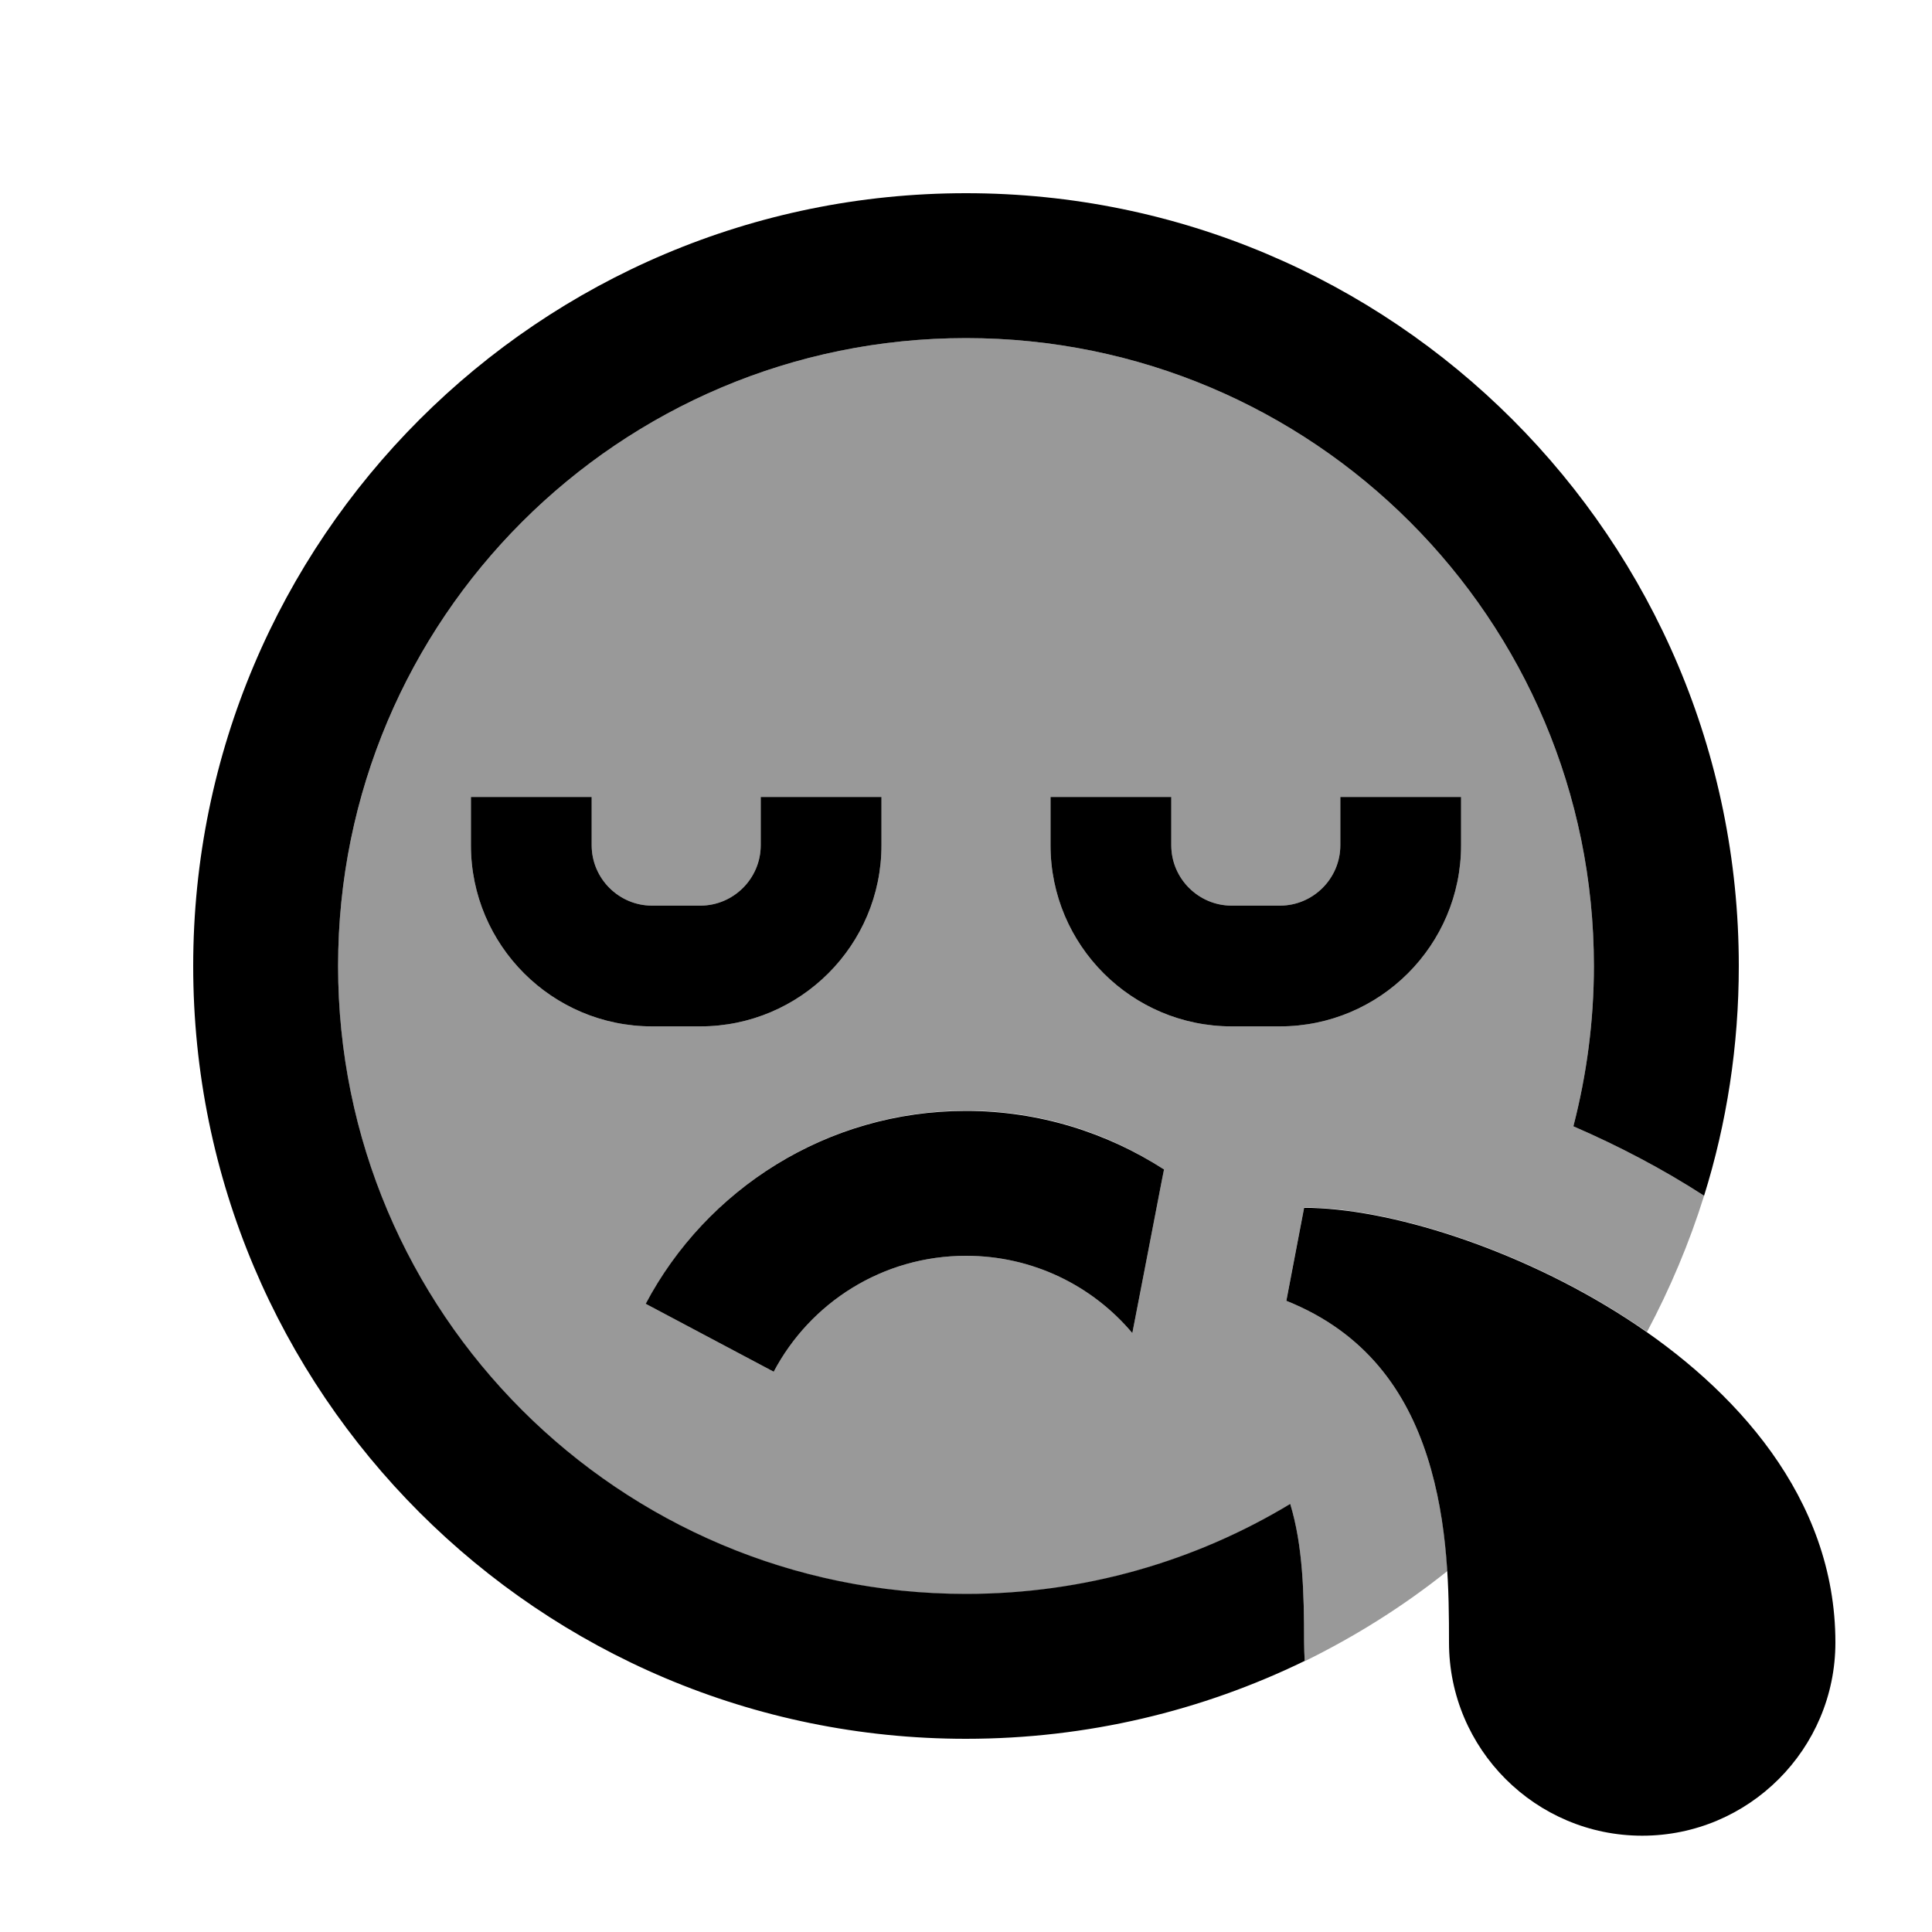
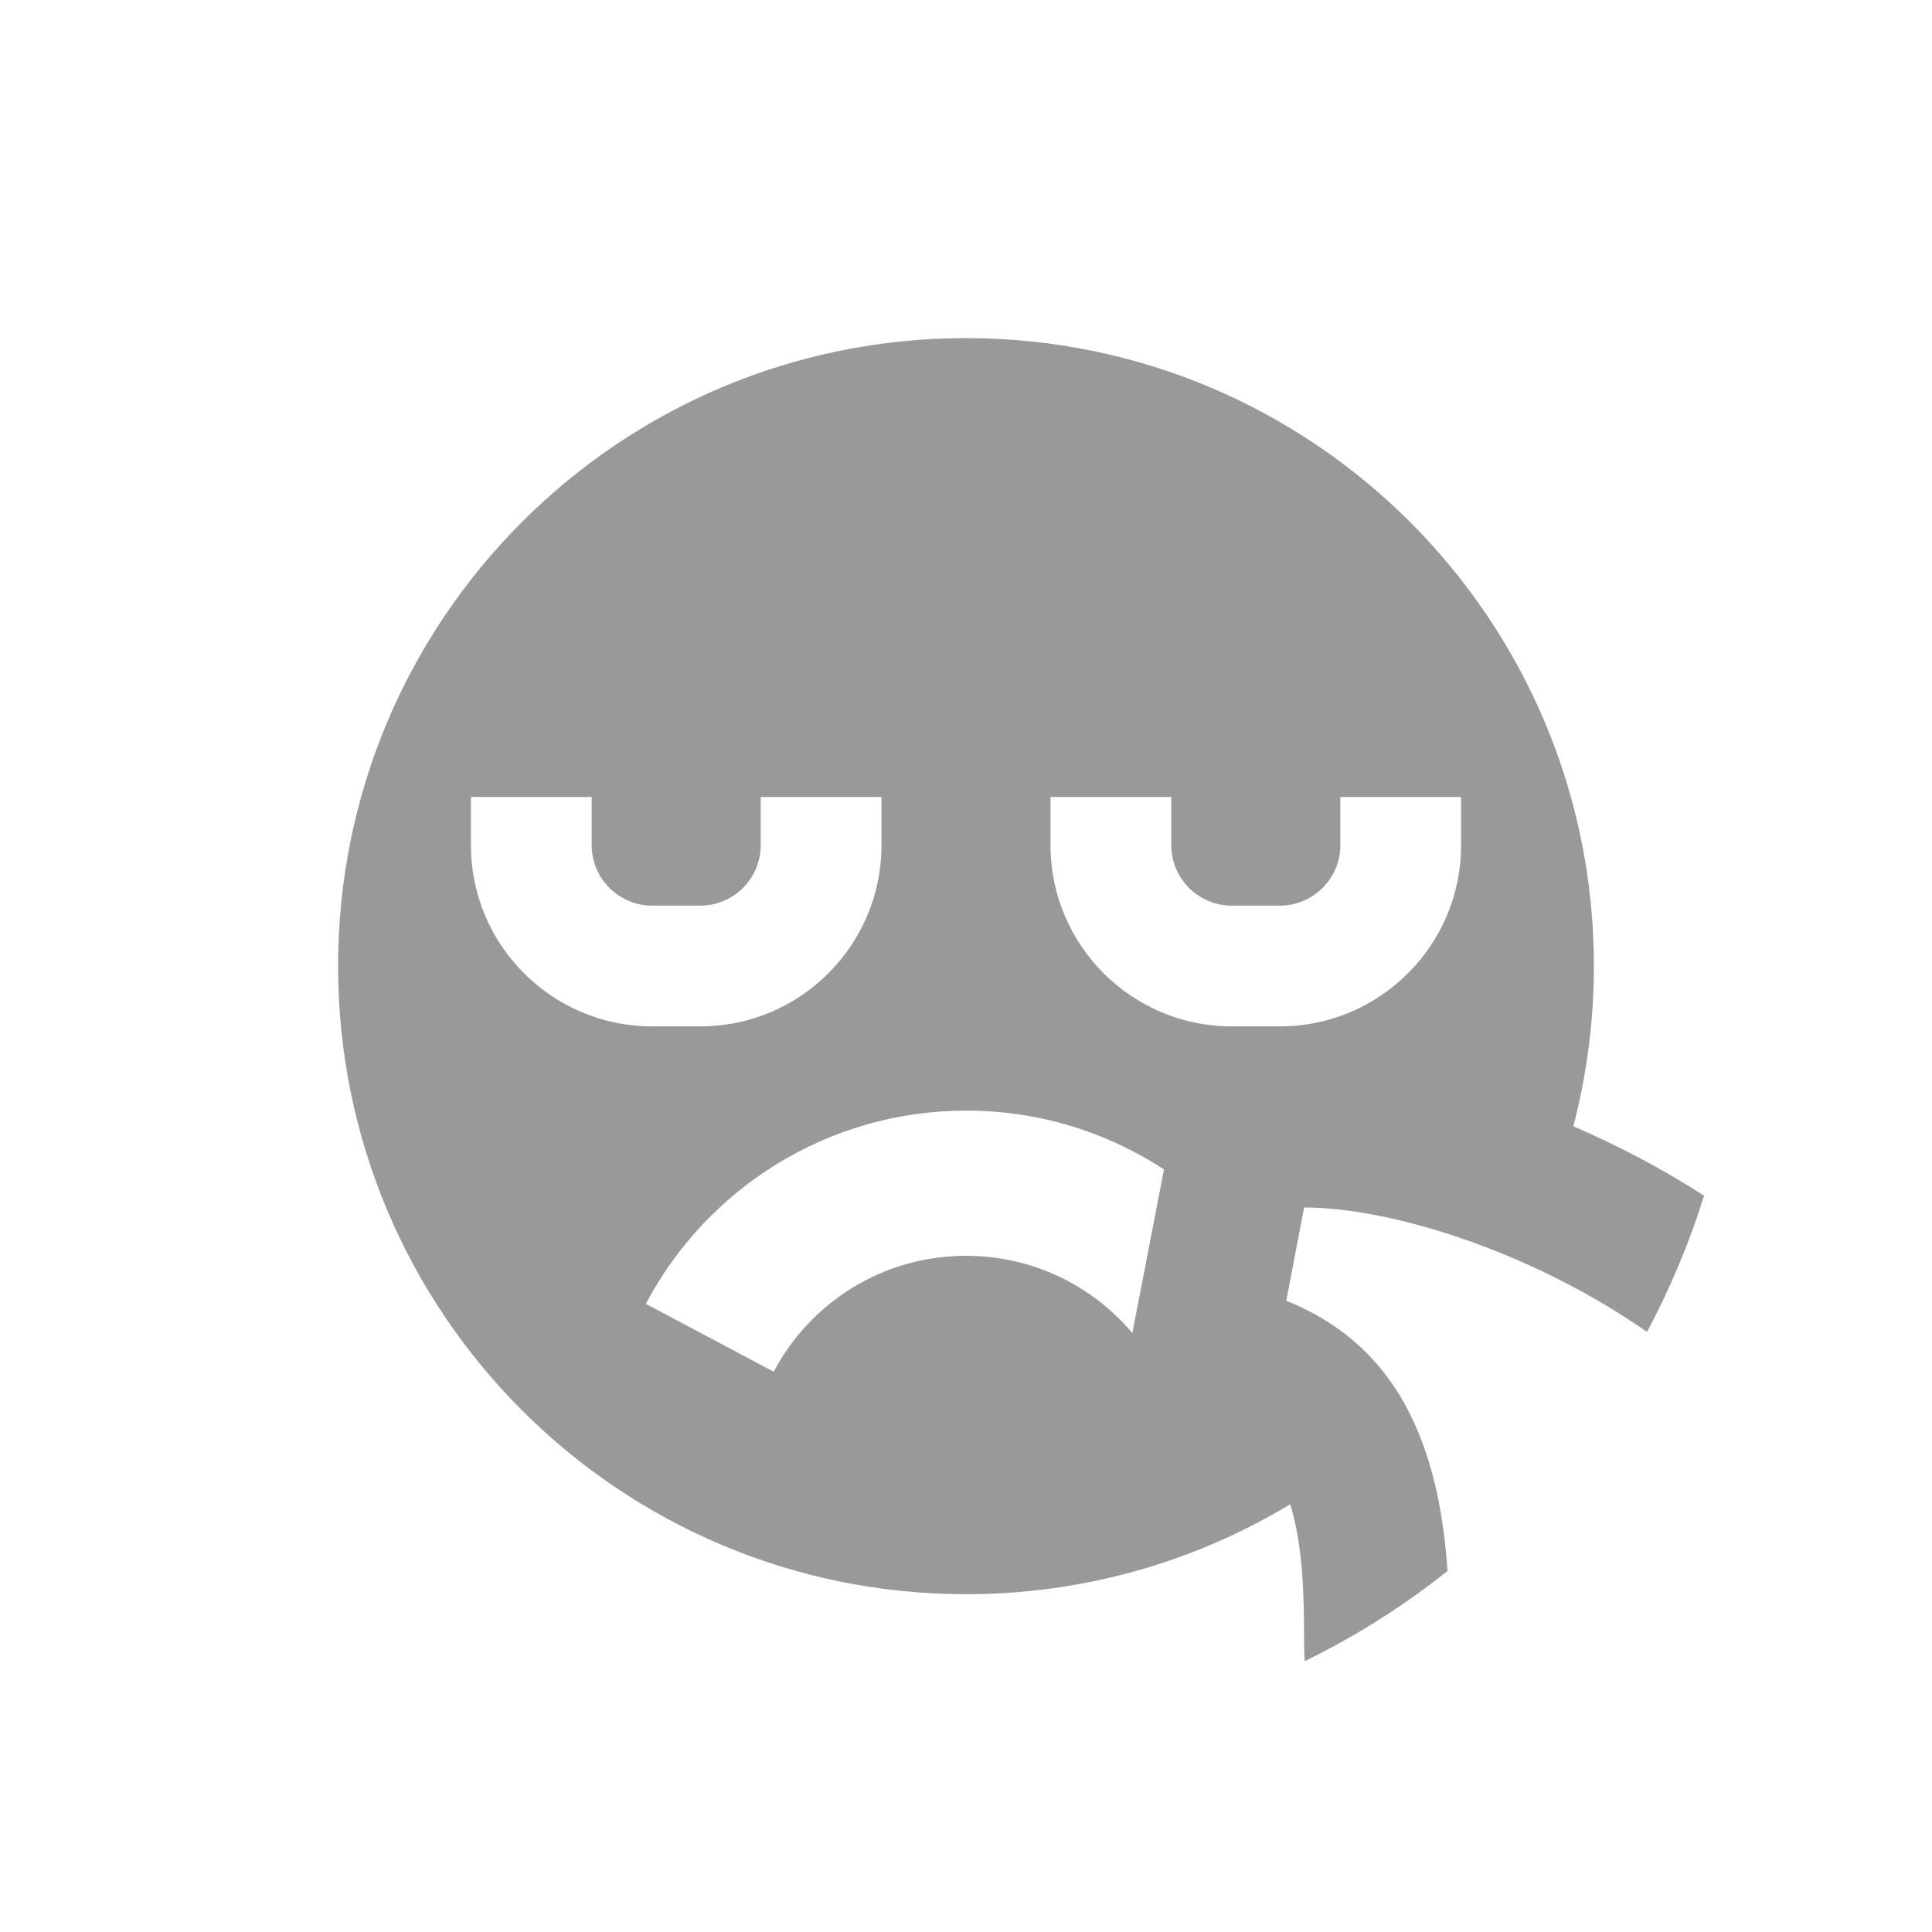
<svg xmlns="http://www.w3.org/2000/svg" viewBox="0 0 640 640">
  <path opacity=".4" fill="currentColor" d="M112 320C112 205.1 205.1 112 320 112C434.9 112 528 205.1 528 320C528 338.3 525.6 356.1 521.2 373.1C536.2 379.6 550.9 387.3 564.5 396.1C559.6 411.8 553.2 426.9 545.6 441.2C543.3 439.6 541 438.1 538.7 436.6C502.8 413.4 459.8 400 432 400L426.1 430.9C452.6 441.5 465.9 461.1 472.8 482.6C476.9 495.3 478.7 508.5 479.5 520.4C465 532 449.1 542 432.2 550.3C432.1 548.2 432 546.2 432 544.1C432 527.8 431.6 512.1 427.4 498.3C396.1 517.2 359.3 528.1 320 528.1C205.1 528.1 112 435 112 320.1zM156 264L156 280C156 313.1 182.9 340 216 340L232 340C265.1 340 292 313.1 292 280L292 264L252 264L252 280C252 291 243 300 232 300L216 300C205 300 196 291 196 280L196 264L156 264zM213.9 431.9L256.3 454.4C268.4 431.5 292.4 416 320 416C342.1 416 361.9 425.9 375.1 441.6C377.3 430.2 380.6 413.3 384.9 390.9L385.6 387.4C366.8 375.1 344.3 367.9 320.1 367.9C274.1 367.9 234.1 393.8 214 431.8zM348 264L348 280C348 313.1 374.9 340 408 340L424 340C457.1 340 484 313.1 484 280L484 264L444 264L444 280C444 291 435 300 424 300L408 300C397 300 388 291 388 280L388 264L348 264z" />
-   <path fill="currentColor" d="M528 320C528 338.3 525.6 356.1 521.2 373.1C536.2 379.6 550.9 387.3 564.5 396.1C572 372.1 576 346.5 576 320C576 178.6 461.4 64 320 64C178.6 64 64 178.6 64 320C64 461.4 178.6 576 320 576C360.2 576 398.3 566.7 432.2 550.2C432.1 548.2 432 546.1 432 544C432 527.7 431.6 512 427.4 498.2C396.1 517.1 359.3 528 320 528C205.1 528 112 434.9 112 320C112 205.1 205.1 112 320 112C434.9 112 528 205.1 528 320zM320 368C274 368 234 393.9 213.9 431.9L256.3 454.4C268.4 431.5 292.4 416 320 416C342.1 416 361.9 425.9 375.1 441.6C377.3 430.2 380.6 413.3 384.9 390.9L385.6 387.4C366.7 375.2 344.2 368 320 368zM408 300C397 300 388 291 388 280L388 264L348 264L348 280C348 313.1 374.9 340 408 340L424 340C457.1 340 484 313.1 484 280L484 264L444 264L444 280C444 291 435 300 424 300L408 300zM196 280L196 264L156 264L156 280C156 313.1 182.9 340 216 340L232 340C265.1 340 292 313.1 292 280L292 264L252 264L252 280C252 291 243 300 232 300L216 300C205 300 196 291 196 280zM426.1 430.9C452.6 441.5 465.9 461.1 472.8 482.6C479.9 504.7 480 527.9 480 544.1C480 579.4 508.7 608.1 544 608.1C579.3 608.1 608 579.4 608 544.1C608 496 574.5 459.8 538.7 436.7C502.8 413.5 459.8 400.1 432 400.1L426.1 431z" />
</svg>